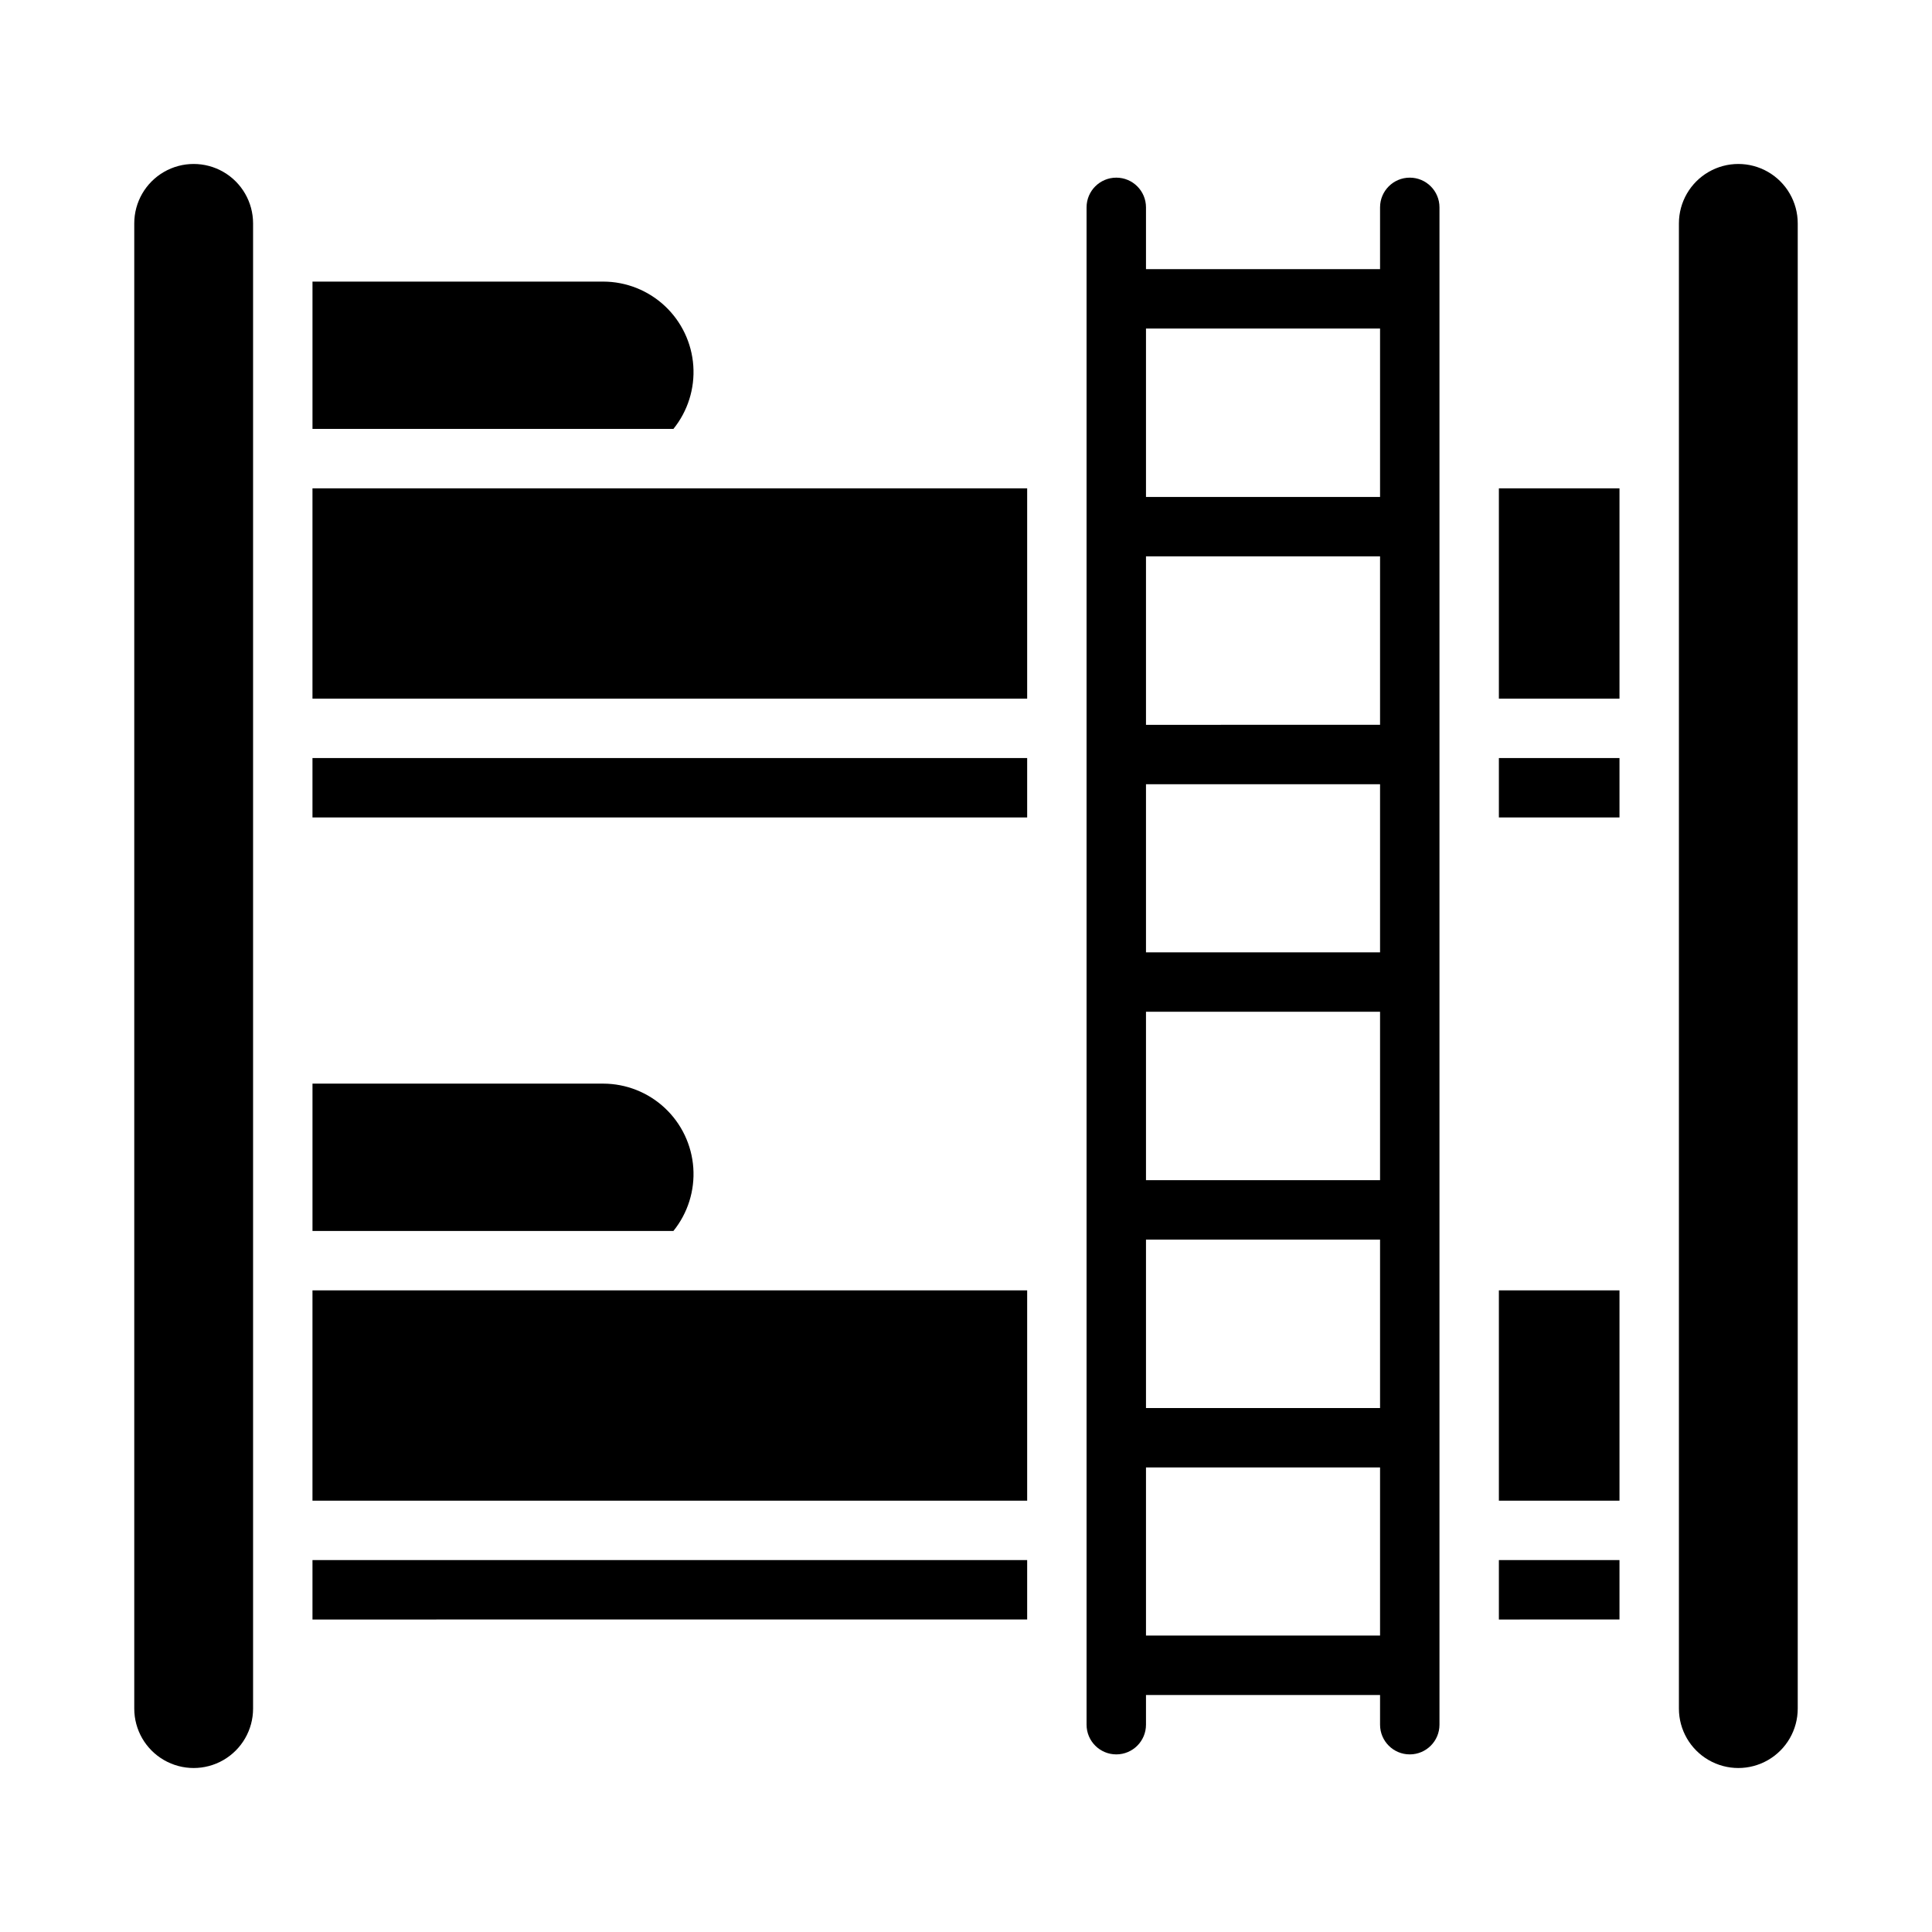
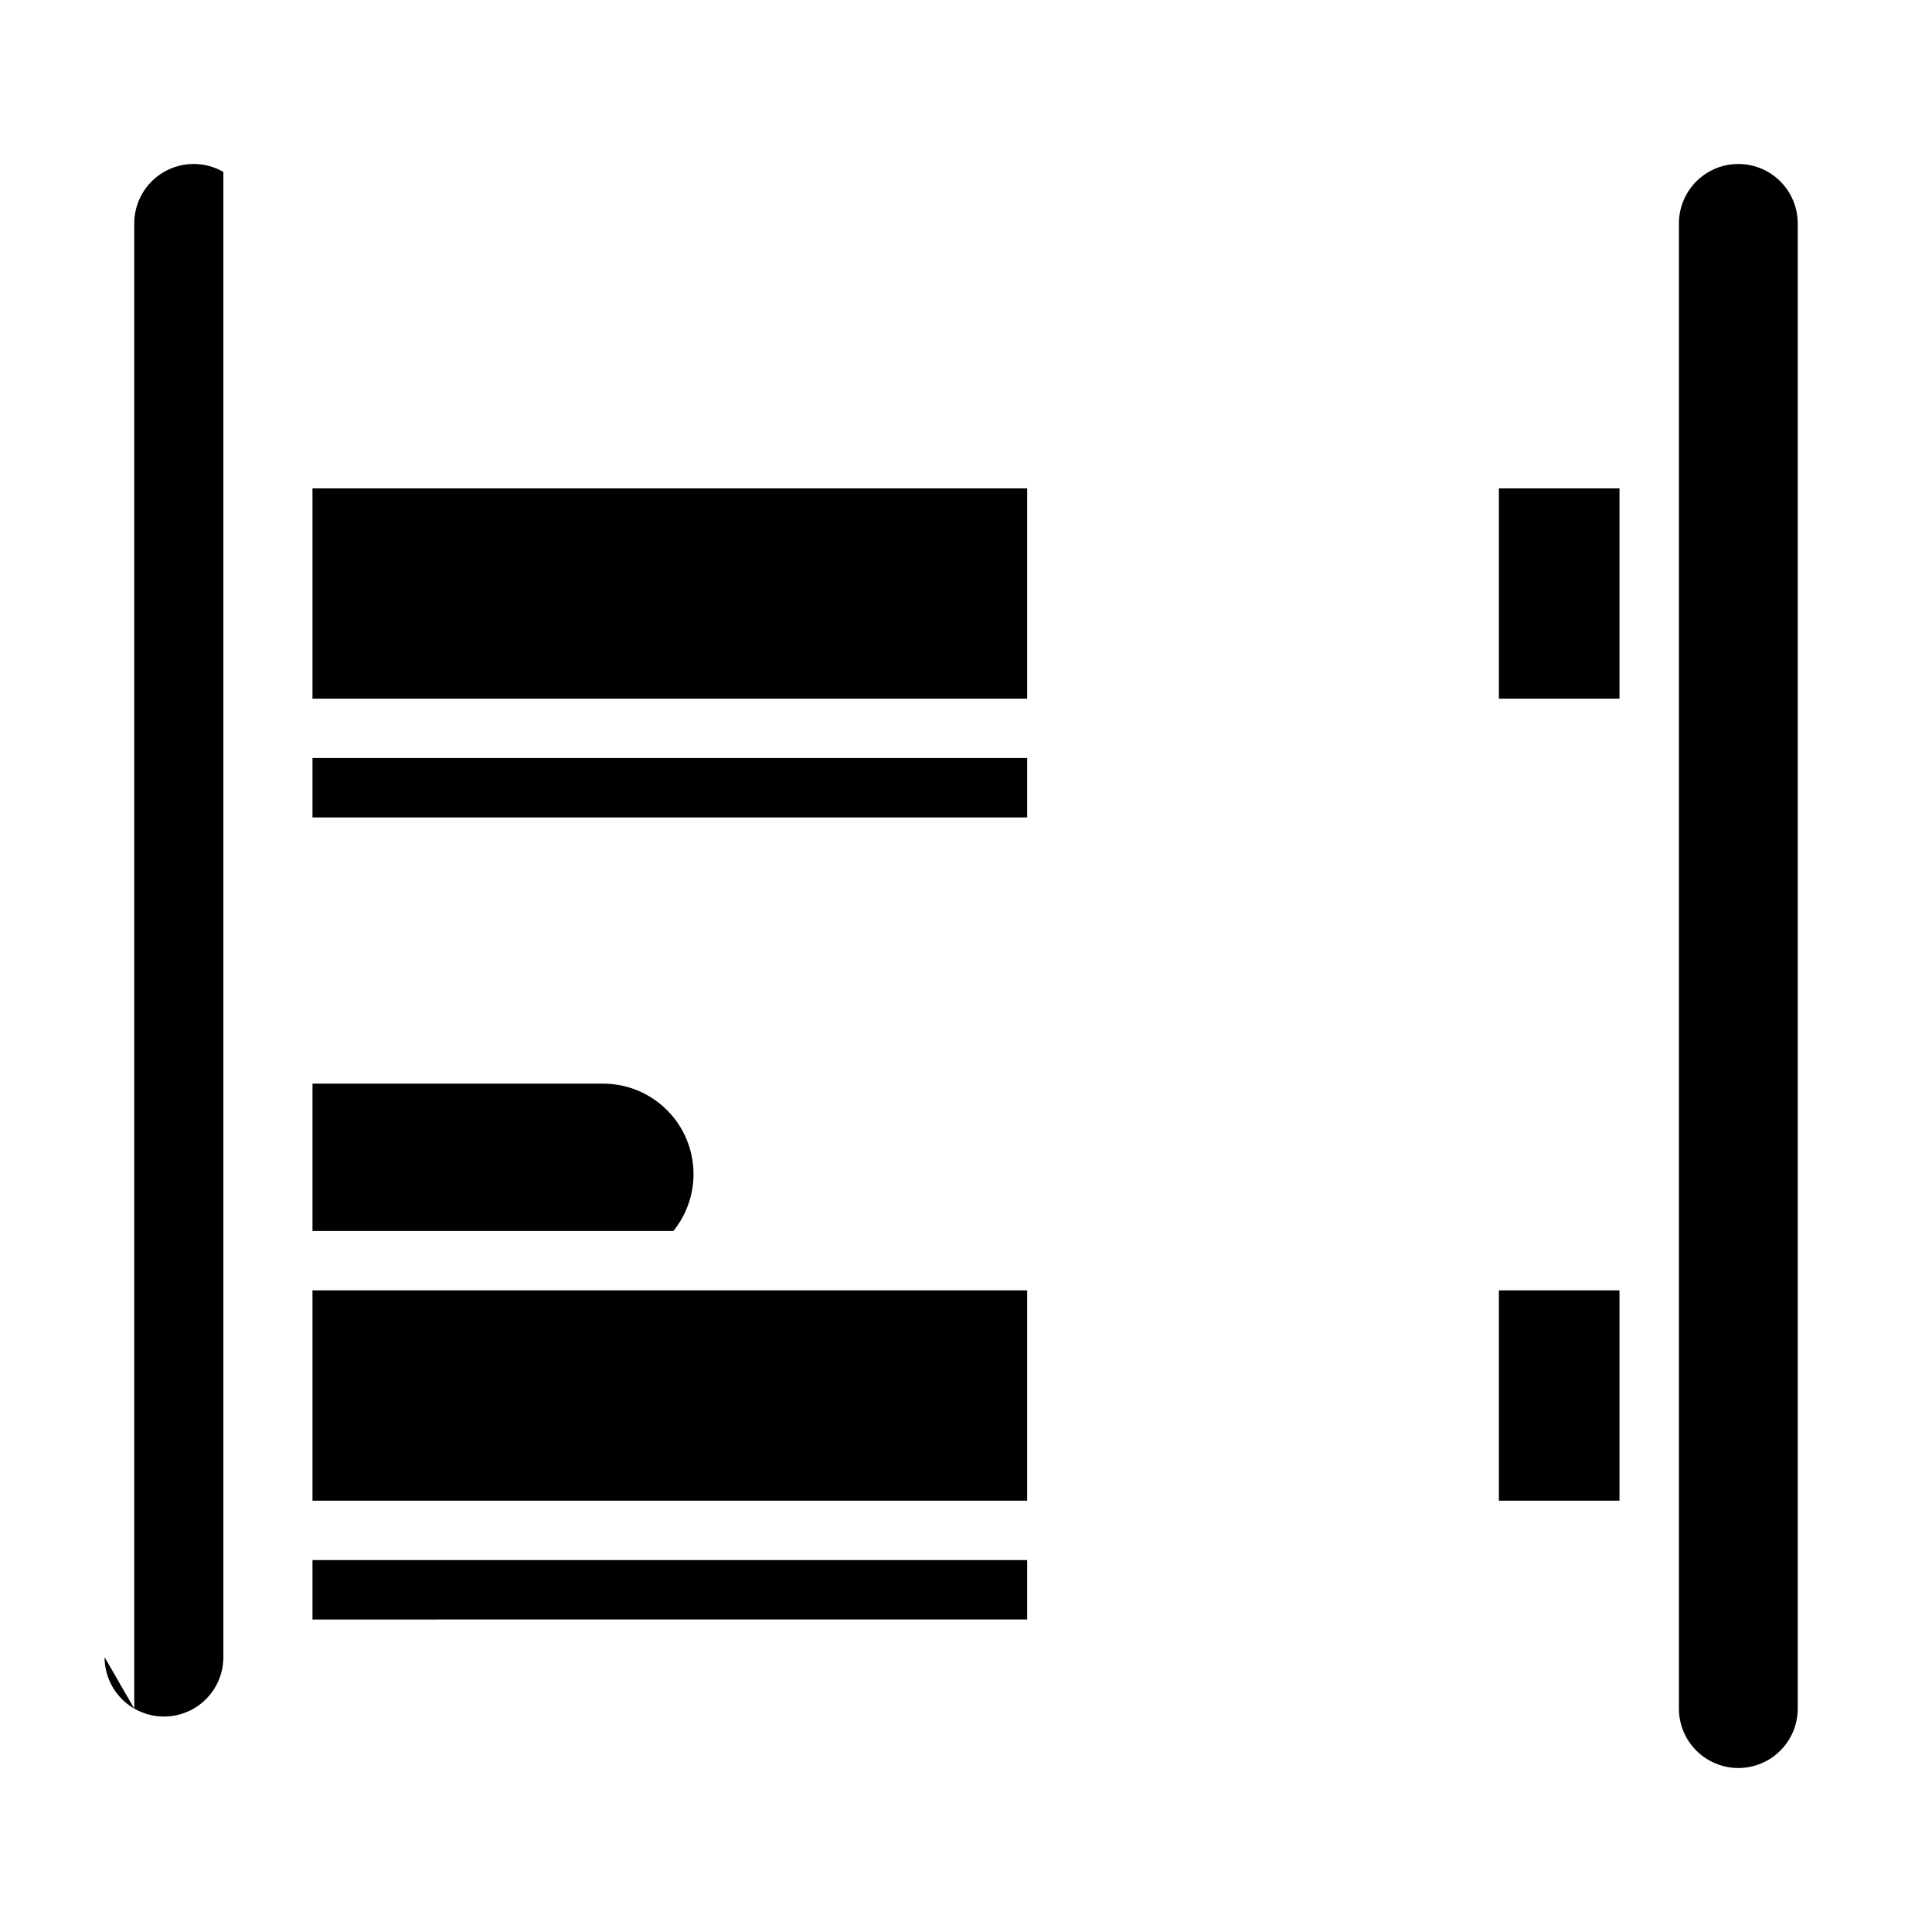
<svg xmlns="http://www.w3.org/2000/svg" fill="#000000" width="800px" height="800px" version="1.1" viewBox="144 144 512 512">
  <g>
-     <path d="m179.58 596.8v-393.6c0-5.625 3-10.824 7.871-13.637s10.875-2.812 15.746 0c4.871 2.812 7.871 8.012 7.871 13.637v393.6c0 5.625-3 10.82-7.871 13.633-4.871 2.812-10.875 2.812-15.746 0s-7.871-8.008-7.871-13.633z" />
-     <path d="m322.46 257.67h-95.648v-39.043h77.07c6.059 0.012 11.887 2.324 16.312 6.461 4.426 4.141 7.117 9.801 7.539 15.848 0.418 6.043-1.465 12.023-5.273 16.734z" />
+     <path d="m179.58 596.8v-393.6c0-5.625 3-10.824 7.871-13.637s10.875-2.812 15.746 0v393.6c0 5.625-3 10.82-7.871 13.633-4.871 2.812-10.875 2.812-15.746 0s-7.871-8.008-7.871-13.633z" />
    <path d="m322.46 470.22h-95.648v-39.047h77.07c6.059 0.016 11.887 2.324 16.312 6.465 4.426 4.137 7.117 9.801 7.539 15.844 0.418 6.047-1.465 12.023-5.273 16.738z" />
    <path d="m226.81 344.89h189.4v15.742h-189.4z" />
    <path d="m588.93 596.8v-393.6c0-5.625 3.004-10.824 7.875-13.637 4.871-2.812 10.871-2.812 15.742 0 4.871 2.812 7.871 8.012 7.871 13.637v393.6c0 5.625-3 10.82-7.871 13.633-4.871 2.812-10.871 2.812-15.742 0-4.871-2.812-7.875-8.008-7.875-13.633z" />
    <path d="m226.81 557.44h189.4v15.742l-189.4 0.004z" />
    <path d="m226.81 273.42h189.4v55.73h-189.4z" />
    <path d="m573.18 273.42v55.73h-31.961v-55.73z" />
    <path d="m226.81 485.96h189.4v55.734h-189.4z" />
    <path d="m573.18 485.96v55.734h-31.961v-55.734z" />
-     <path d="m573.18 557.44v15.742l-31.961 0.004v-15.746z" />
-     <path d="m509.73 198.95v16.375h-62.031v-16.375c0-4.348-3.523-7.871-7.871-7.871-4.348 0-7.875 3.523-7.875 7.871v402.11c0 4.348 3.527 7.871 7.875 7.871 4.348 0 7.871-3.523 7.871-7.871v-7.871h62.031v7.871c0 4.348 3.523 7.871 7.871 7.871 4.348 0 7.875-3.523 7.875-7.871v-402.11c0-4.348-3.527-7.871-7.875-7.871-4.348 0-7.871 3.523-7.871 7.871zm-62.031 213.18h62.031v44.633h-62.031zm62.031 165.31h-62.031v-44.555h62.031zm0-60.301h-62.031v-44.633h62.031zm0-120.76-62.031 0.004v-44.559h62.031zm0-60.301-62.031 0.004v-44.637h62.031zm0-60.379-62.031 0.004v-44.633h62.031z" />
-     <path d="m573.18 344.89v15.742h-31.961v-15.742z" />
  </g>
</svg>